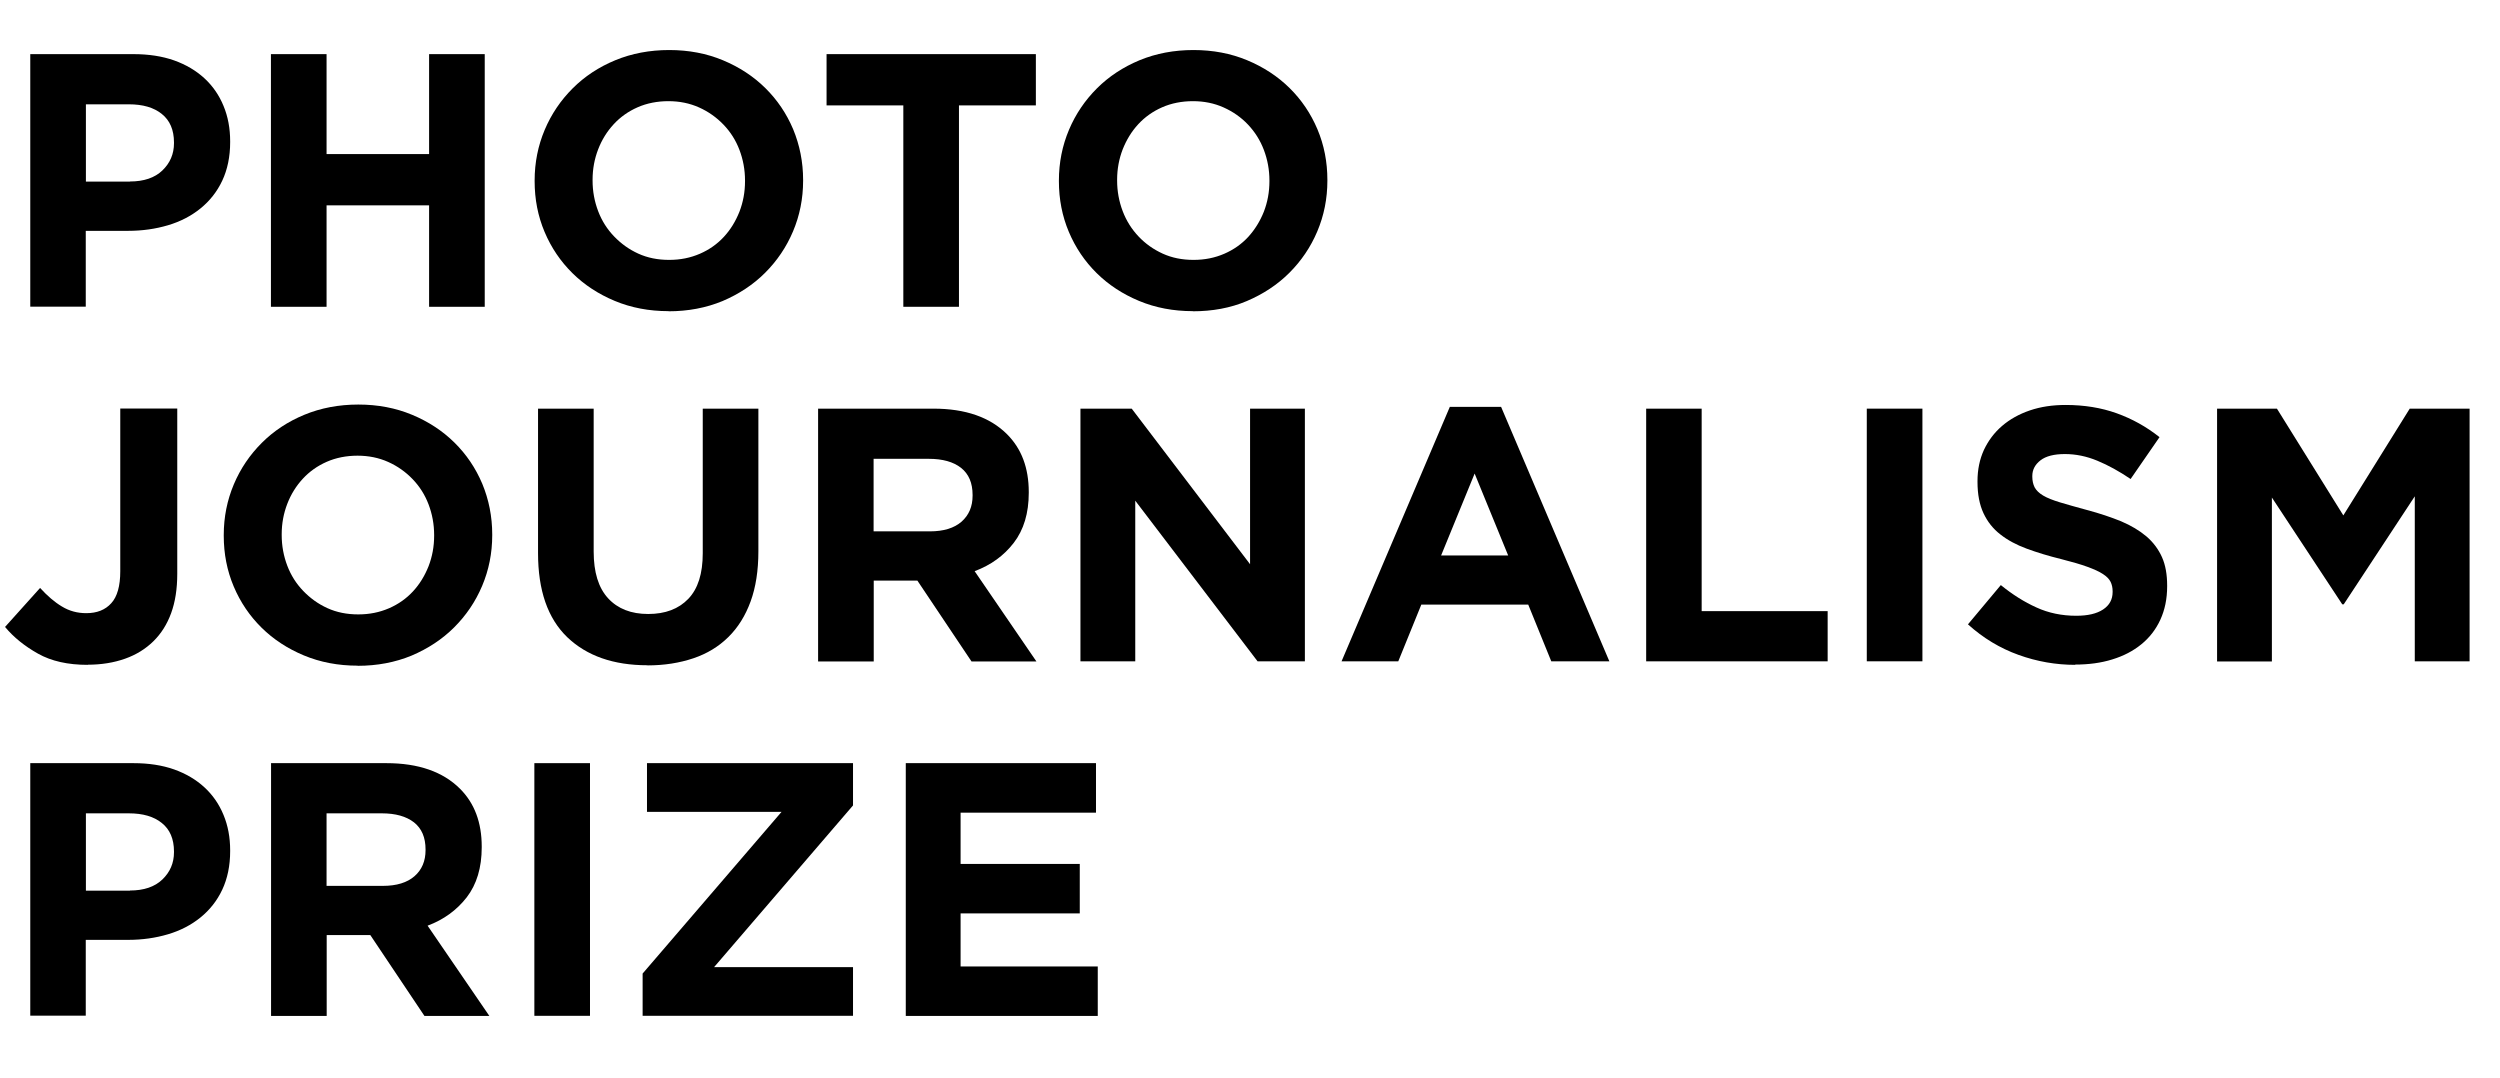
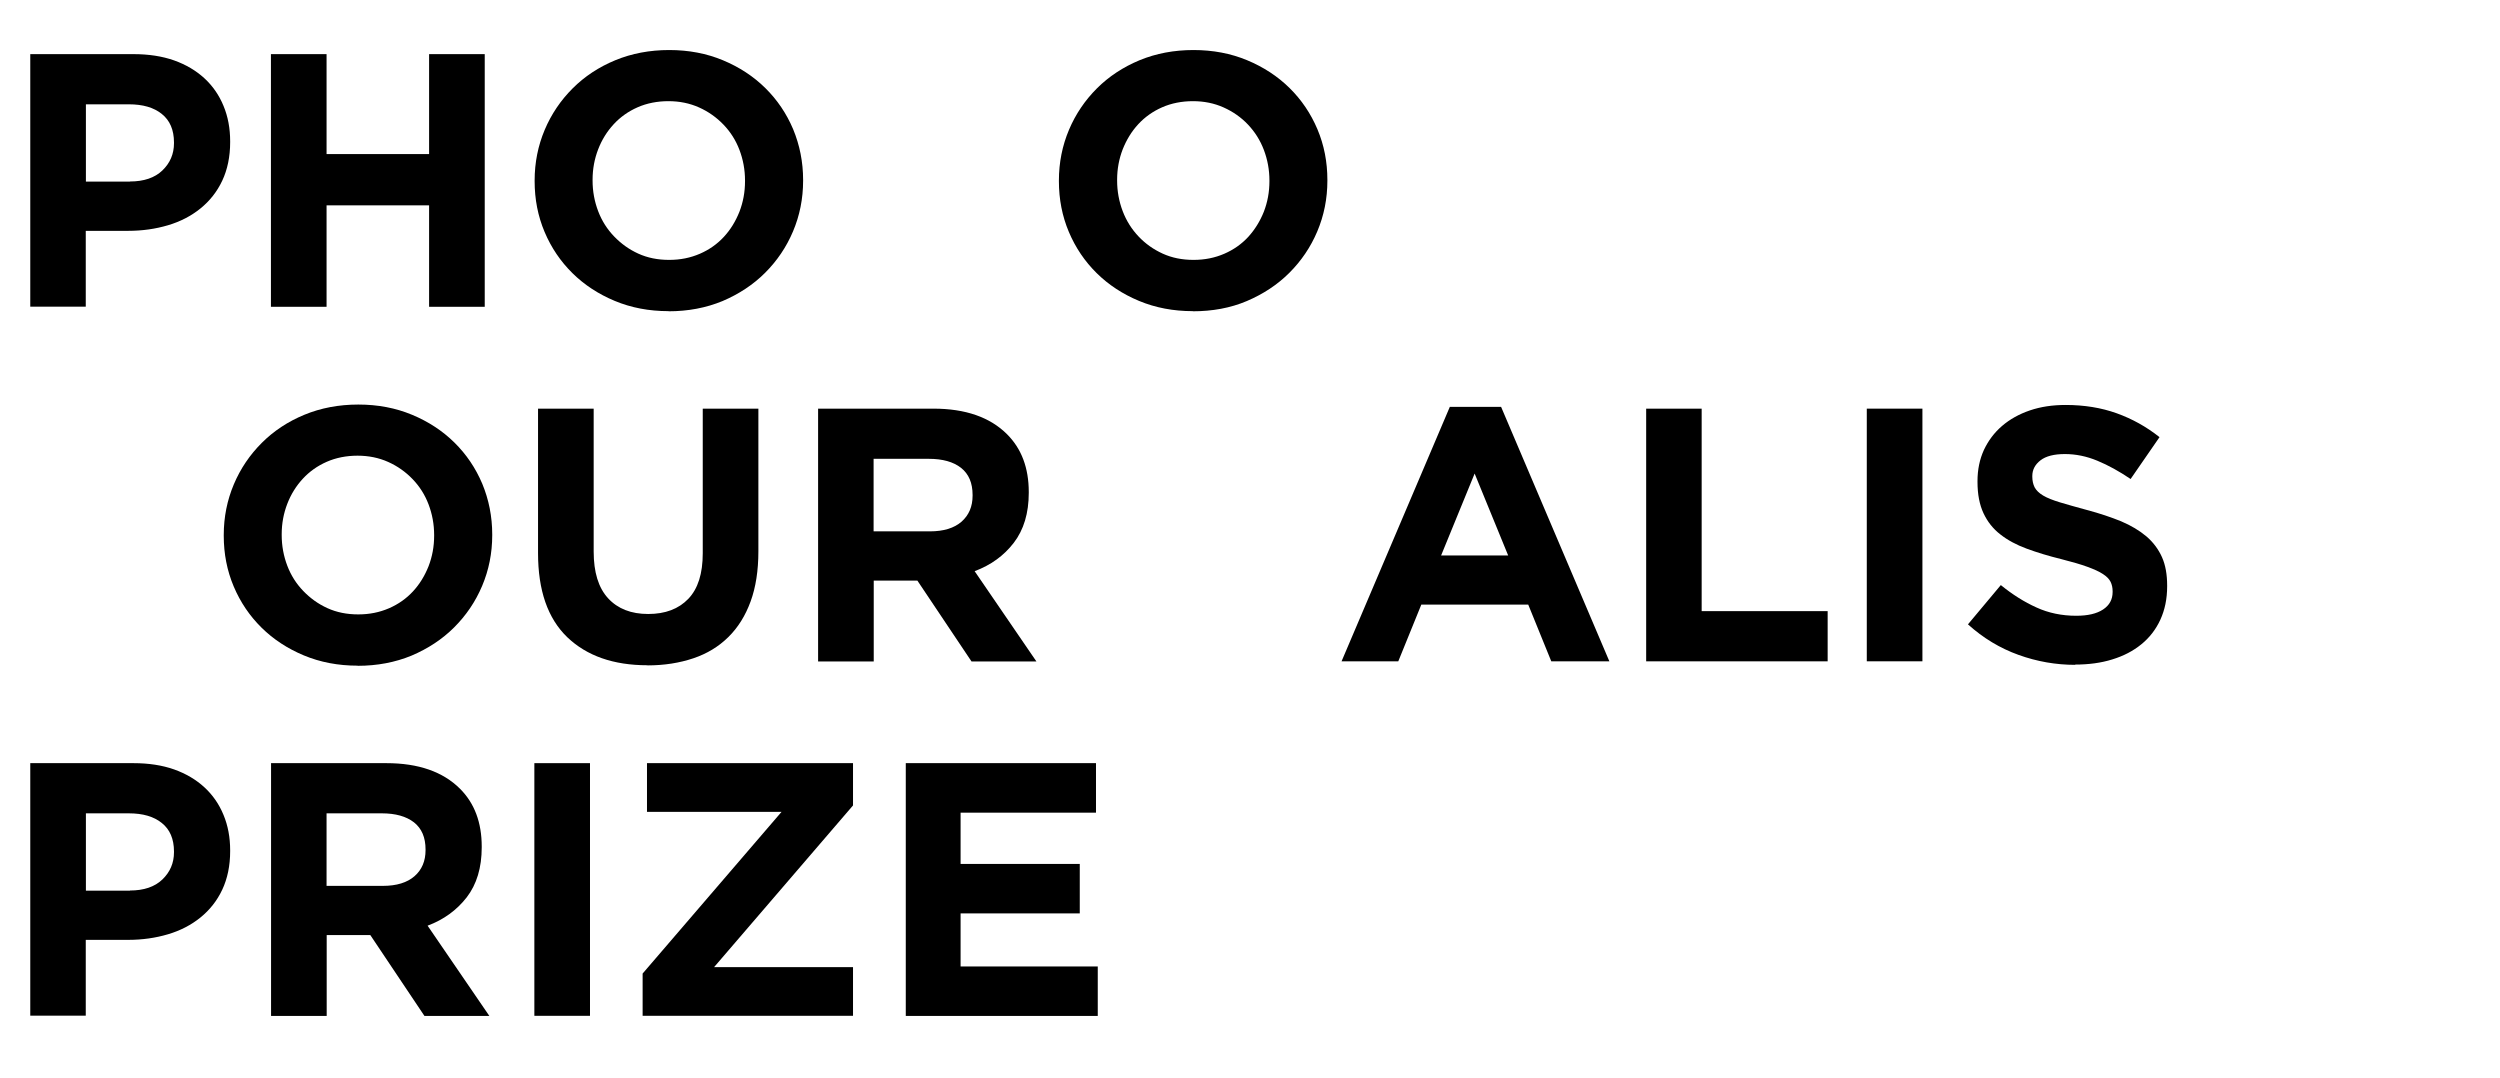
<svg xmlns="http://www.w3.org/2000/svg" id="Layer_2" viewBox="0 0 183.35 79.08">
  <g id="Layer_1-2" data-name="Layer_1">
    <g>
      <path d="M2.22,3.97h7.57c1.11,0,2.1.15,2.98.46.87.31,1.61.75,2.22,1.31.61.56,1.08,1.24,1.4,2.02.33.79.49,1.66.49,2.61v.05c0,1.08-.2,2.02-.58,2.83s-.92,1.49-1.6,2.04-1.47.96-2.38,1.23c-.91.27-1.88.41-2.93.41h-3.1v5.56H2.22V3.97ZM9.53,13.31c1.02,0,1.82-.27,2.38-.81.56-.54.85-1.2.85-2v-.05c0-.92-.3-1.62-.89-2.09-.59-.48-1.4-.71-2.42-.71h-3.15v5.67h3.23Z" />
      <path d="M19.87,3.97h4.08v7.33h7.52V3.97h4.08v18.53h-4.08v-7.44h-7.52v7.44h-4.08V3.97Z" />
      <path d="M49.03,22.82c-1.43,0-2.74-.25-3.94-.75s-2.24-1.18-3.11-2.04c-.87-.86-1.55-1.86-2.04-3.02-.49-1.16-.73-2.4-.73-3.72v-.05c0-1.32.25-2.56.74-3.72.49-1.16,1.18-2.17,2.05-3.04s1.91-1.56,3.12-2.06,2.53-.75,3.96-.75,2.74.25,3.94.75,2.24,1.18,3.11,2.04c.87.86,1.55,1.86,2.04,3.02.48,1.16.73,2.4.73,3.72v.05c0,1.32-.25,2.56-.74,3.72-.49,1.16-1.18,2.17-2.05,3.04-.87.87-1.92,1.56-3.12,2.07-1.21.5-2.53.75-3.96.75ZM49.08,19.06c.81,0,1.56-.15,2.25-.45.69-.3,1.27-.71,1.76-1.24.49-.53.86-1.14,1.14-1.84.27-.7.41-1.44.41-2.24v-.05c0-.79-.14-1.54-.41-2.25-.27-.71-.66-1.32-1.17-1.85s-1.1-.95-1.79-1.26c-.69-.31-1.44-.46-2.25-.46s-1.58.15-2.26.45c-.68.3-1.26.71-1.75,1.24-.49.53-.87,1.14-1.14,1.84s-.41,1.44-.41,2.24v.05c0,.79.14,1.54.41,2.25s.66,1.32,1.17,1.85,1.09.95,1.77,1.26c.68.31,1.43.46,2.26.46Z" />
-       <path d="M66.26,7.73h-5.64v-3.76h15.35v3.76h-5.64v14.77h-4.08V7.73Z" />
      <path d="M87.48,22.82c-1.43,0-2.74-.25-3.94-.75s-2.24-1.18-3.11-2.04c-.87-.86-1.55-1.86-2.04-3.02-.49-1.16-.73-2.4-.73-3.72v-.05c0-1.32.25-2.56.74-3.72.49-1.16,1.18-2.17,2.05-3.04.87-.87,1.92-1.56,3.12-2.06,1.21-.5,2.53-.75,3.96-.75s2.74.25,3.94.75,2.24,1.18,3.11,2.04c.87.86,1.55,1.86,2.04,3.02.49,1.16.73,2.4.73,3.72v.05c0,1.32-.25,2.56-.74,3.72-.49,1.16-1.18,2.17-2.05,3.04s-1.92,1.56-3.12,2.07-2.53.75-3.96.75ZM87.54,19.06c.81,0,1.56-.15,2.25-.45.69-.3,1.27-.71,1.76-1.24.48-.53.86-1.14,1.14-1.84.27-.7.41-1.44.41-2.24v-.05c0-.79-.14-1.54-.41-2.25s-.66-1.32-1.16-1.85c-.5-.53-1.1-.95-1.79-1.26s-1.44-.46-2.25-.46-1.58.15-2.26.45c-.68.3-1.26.71-1.75,1.24s-.86,1.14-1.14,1.84c-.27.7-.41,1.44-.41,2.24v.05c0,.79.14,1.54.41,2.25.27.71.66,1.32,1.16,1.85s1.09.95,1.77,1.26c.68.31,1.43.46,2.26.46Z" />
-       <path d="M6.43,48.76c-1.45,0-2.66-.27-3.64-.82-.98-.55-1.79-1.2-2.42-1.96l2.57-2.86c.53.58,1.06,1.04,1.6,1.36.54.33,1.13.49,1.79.49.78,0,1.39-.24,1.83-.73.44-.48.66-1.27.66-2.34v-11.94h4.18v12.12c0,1.11-.15,2.07-.45,2.89s-.73,1.5-1.3,2.06-1.26.99-2.08,1.28-1.73.44-2.74.44Z" />
      <path d="M26.23,48.82c-1.43,0-2.74-.25-3.94-.75s-2.24-1.18-3.11-2.04c-.87-.86-1.55-1.86-2.04-3.02-.49-1.16-.73-2.4-.73-3.72v-.05c0-1.32.25-2.56.74-3.72.49-1.16,1.18-2.17,2.05-3.04s1.91-1.56,3.12-2.06,2.53-.75,3.96-.75,2.74.25,3.94.75,2.24,1.18,3.11,2.04c.87.86,1.55,1.86,2.04,3.02.48,1.16.73,2.4.73,3.72v.05c0,1.32-.25,2.56-.74,3.72-.49,1.16-1.18,2.17-2.05,3.04-.87.87-1.92,1.56-3.12,2.07-1.21.5-2.53.75-3.96.75ZM26.28,45.06c.81,0,1.56-.15,2.25-.45.69-.3,1.27-.71,1.76-1.24.49-.53.86-1.14,1.14-1.84.27-.7.41-1.44.41-2.24v-.05c0-.79-.14-1.54-.41-2.25-.27-.71-.66-1.32-1.17-1.85s-1.1-.95-1.79-1.26c-.69-.31-1.44-.46-2.25-.46s-1.58.15-2.26.45c-.68.3-1.26.71-1.75,1.24-.49.53-.87,1.14-1.14,1.84s-.41,1.44-.41,2.24v.05c0,.79.14,1.54.41,2.25s.66,1.32,1.17,1.85,1.09.95,1.77,1.26c.68.31,1.43.46,2.26.46Z" />
      <path d="M47.48,48.79c-2.49,0-4.45-.69-5.88-2.06-1.43-1.38-2.14-3.43-2.14-6.17v-10.59h4.08v10.48c0,1.52.35,2.66,1.06,3.43s1.69,1.15,2.94,1.15,2.23-.37,2.94-1.11c.71-.74,1.06-1.85,1.06-3.34v-10.61h4.08v10.46c0,1.41-.19,2.64-.57,3.68-.38,1.04-.92,1.91-1.63,2.61-.71.7-1.56,1.22-2.57,1.56-1.01.34-2.13.52-3.36.52Z" />
      <path d="M59.99,29.97h8.47c2.35,0,4.15.63,5.4,1.88,1.06,1.06,1.59,2.47,1.59,4.24v.05c0,1.5-.37,2.72-1.1,3.67s-1.69,1.64-2.87,2.08l4.53,6.62h-4.76l-3.97-5.93h-3.2v5.93h-4.08v-18.53ZM68.2,38.97c1.01,0,1.78-.24,2.32-.71.54-.48.81-1.11.81-1.91v-.05c0-.88-.28-1.54-.85-1.99-.56-.44-1.35-.66-2.36-.66h-4.05v5.32h4.13Z" />
-       <path d="M79.24,29.97h3.76l8.68,11.41v-11.41h4.02v18.53h-3.47l-8.97-11.78v11.78h-4.02v-18.53Z" />
      <path d="M106.33,29.84h3.76l7.94,18.66h-4.26l-1.69-4.16h-7.84l-1.69,4.16h-4.16l7.94-18.66ZM110.61,40.74l-2.46-6.01-2.46,6.01h4.92Z" />
      <path d="M120.72,29.97h4.08v14.85h9.24v3.68h-13.31v-18.53Z" />
      <path d="M136.91,29.97h4.08v18.53h-4.08v-18.53Z" />
      <path d="M152.2,48.76c-1.41,0-2.8-.24-4.16-.73-1.36-.49-2.59-1.23-3.71-2.24l2.41-2.88c.85.69,1.72,1.24,2.61,1.64.89.41,1.87.61,2.92.61.85,0,1.5-.15,1.97-.46.47-.31.7-.74.7-1.28v-.05c0-.26-.05-.5-.15-.7-.1-.2-.28-.39-.56-.57-.27-.18-.65-.35-1.14-.53-.49-.18-1.12-.36-1.9-.56-.94-.23-1.79-.49-2.55-.77-.76-.28-1.41-.63-1.94-1.05-.53-.41-.94-.93-1.23-1.55-.29-.62-.44-1.38-.44-2.3v-.05c0-.85.16-1.61.47-2.29.32-.68.76-1.27,1.33-1.76.57-.49,1.25-.87,2.04-1.14s1.66-.4,2.62-.4c1.36,0,2.61.2,3.75.61,1.14.41,2.18.99,3.14,1.75l-2.12,3.07c-.83-.56-1.64-1.01-2.44-1.34-.79-.33-1.59-.49-2.38-.49s-1.39.15-1.79.46c-.4.31-.6.69-.6,1.15v.05c0,.3.06.56.17.78.12.22.32.42.62.6.3.18.71.34,1.23.5.52.16,1.18.34,1.98.56.94.25,1.77.53,2.51.83.73.31,1.35.68,1.86,1.11.5.43.88.94,1.14,1.52.26.58.38,1.28.38,2.09v.05c0,.92-.17,1.73-.5,2.45s-.8,1.32-1.39,1.8c-.6.49-1.31.86-2.13,1.11-.83.26-1.74.38-2.75.38Z" />
-       <path d="M162.6,29.97h4.39l4.87,7.83,4.87-7.83h4.39v18.53h-4.02v-12.1l-5.21,7.92h-.11l-5.16-7.83v12.02h-4.02v-18.53Z" />
      <path d="M2.22,55.97h7.57c1.11,0,2.1.15,2.98.46.87.31,1.61.75,2.22,1.31.61.56,1.08,1.24,1.4,2.02.33.79.49,1.66.49,2.61v.05c0,1.08-.2,2.02-.58,2.83s-.92,1.49-1.6,2.04-1.47.96-2.38,1.23c-.91.27-1.88.41-2.93.41h-3.1v5.56H2.22v-18.53ZM9.53,65.31c1.02,0,1.82-.27,2.38-.81.56-.54.85-1.2.85-2v-.05c0-.92-.3-1.62-.89-2.09-.59-.48-1.4-.71-2.42-.71h-3.15v5.67h3.23Z" />
      <path d="M19.87,55.97h8.47c2.35,0,4.15.63,5.4,1.88,1.06,1.06,1.59,2.47,1.59,4.24v.05c0,1.5-.37,2.72-1.1,3.67-.73.94-1.69,1.64-2.87,2.08l4.53,6.62h-4.76l-3.97-5.93h-3.2v5.93h-4.08v-18.53ZM28.08,64.97c1.01,0,1.78-.24,2.32-.71s.81-1.11.81-1.91v-.05c0-.88-.28-1.54-.85-1.99-.57-.44-1.35-.66-2.36-.66h-4.05v5.32h4.13Z" />
      <path d="M39.19,55.97h4.08v18.53h-4.08v-18.53Z" />
      <path d="M47.13,71.4l10.19-11.86h-9.87v-3.57h15.11v3.1l-10.19,11.86h10.19v3.57h-15.43v-3.1Z" />
      <path d="M66.43,55.97h13.95v3.63h-9.93v3.76h8.74v3.63h-8.74v3.89h10.06v3.63h-14.08v-18.53Z" />
    </g>
  </g>
</svg>